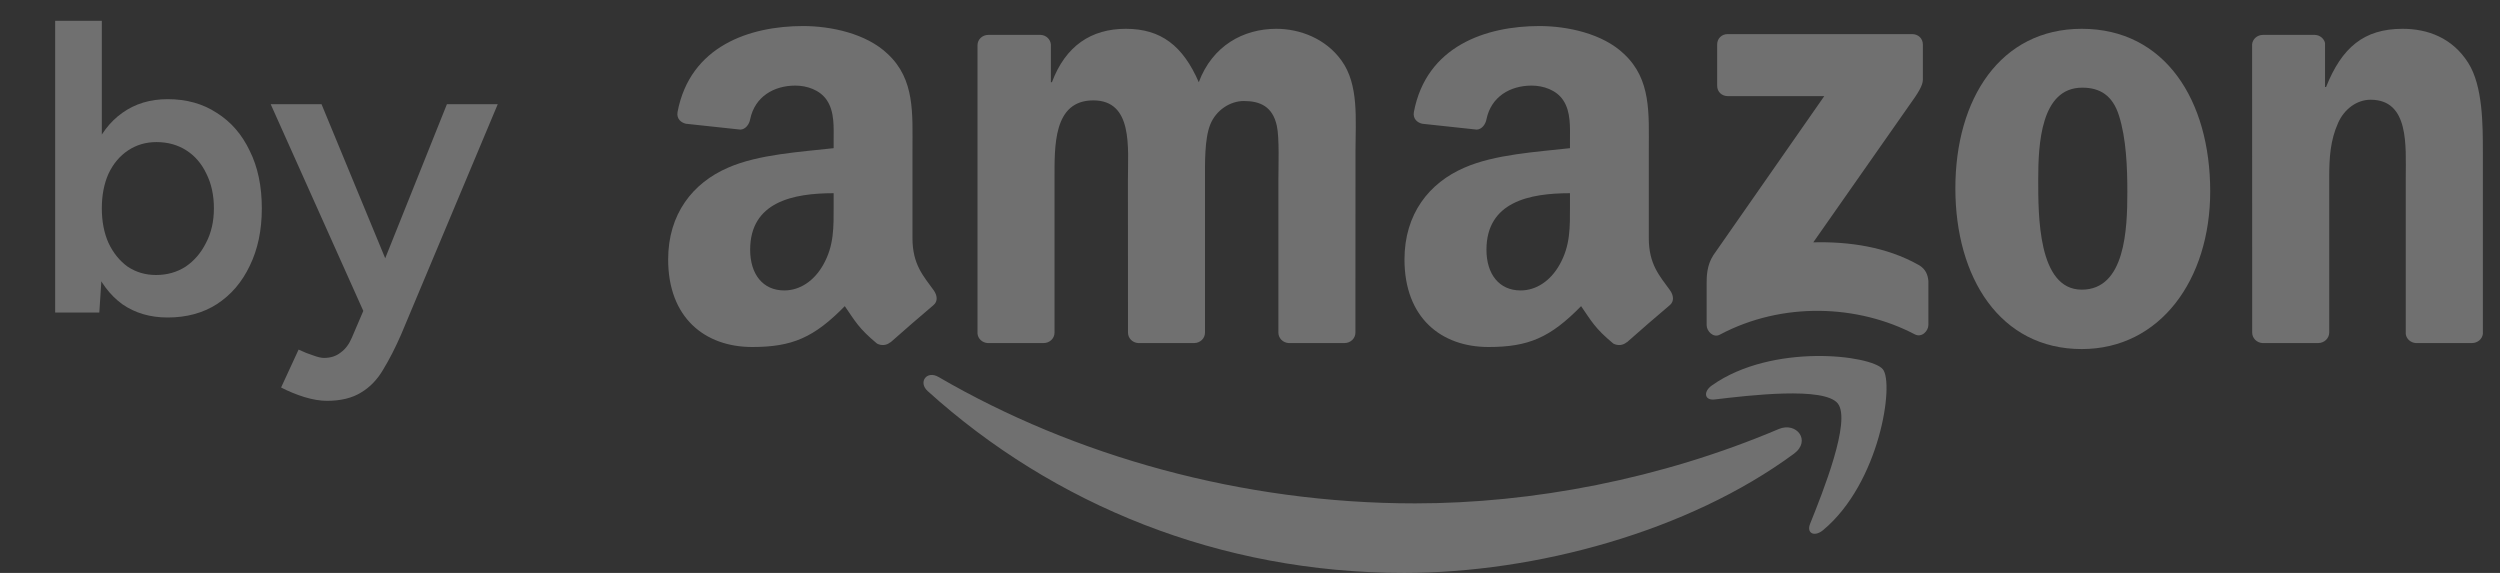
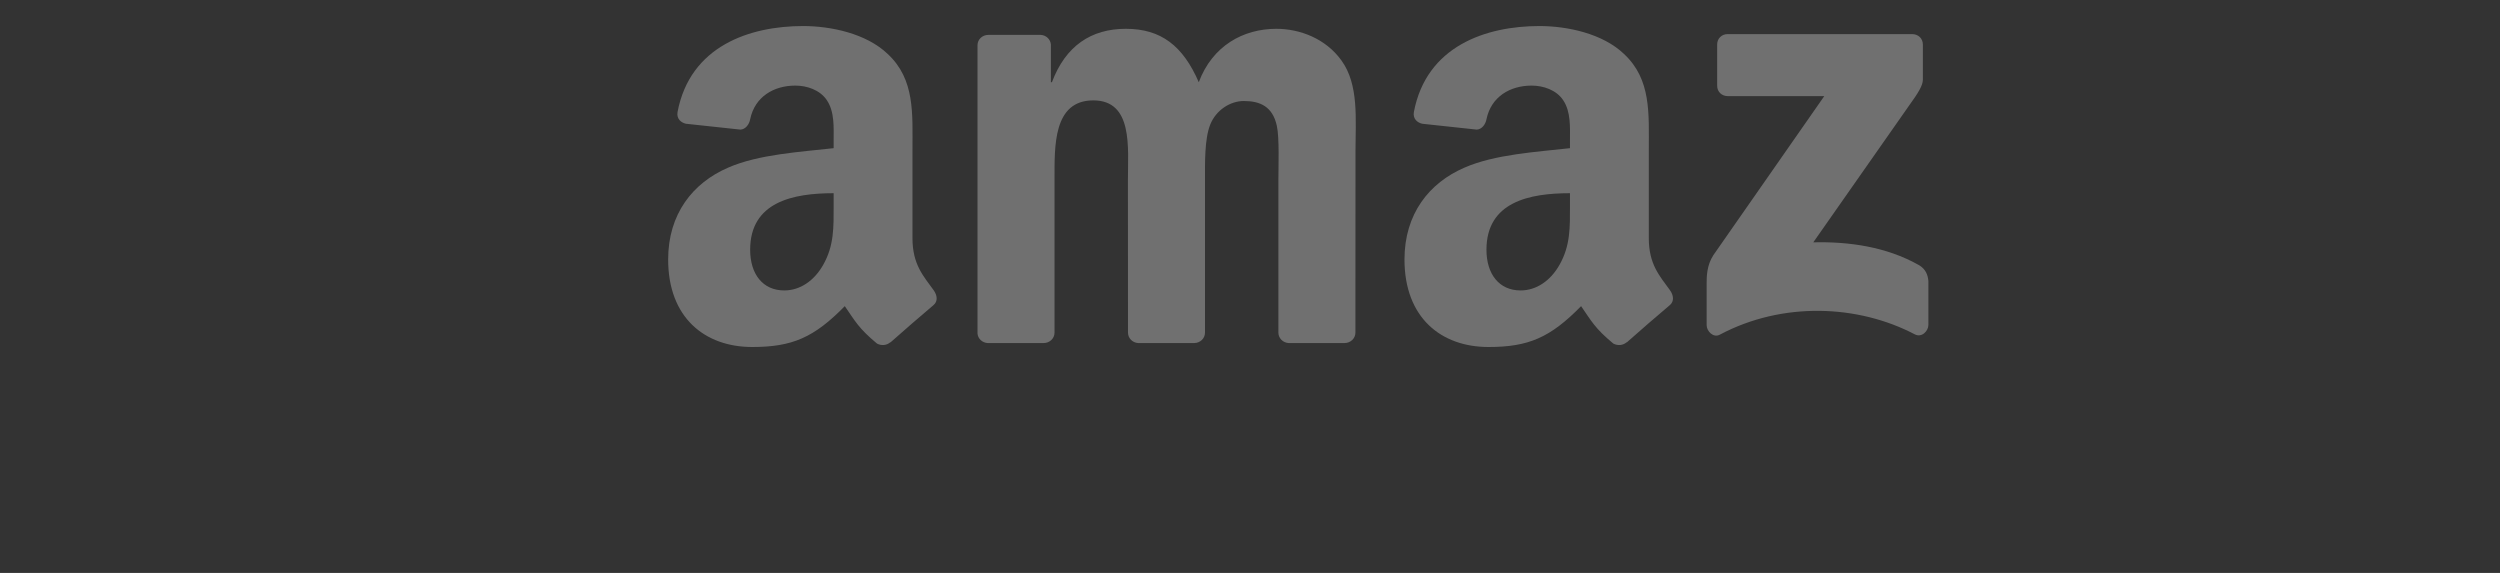
<svg xmlns="http://www.w3.org/2000/svg" width="96" height="22" viewBox="0 0 96 22" fill="none">
  <rect x="0" y="0" width="96" height="22" fill="#333333" stroke="none" />
  <g opacity="0.3">
-     <path d="M68.889 17.422C64.84 20.407 58.97 22 53.917 22C46.831 22 40.452 19.379 35.625 15.02C35.246 14.677 35.586 14.21 36.041 14.477C41.249 17.507 47.689 19.33 54.341 19.33C58.828 19.33 63.763 18.402 68.301 16.476C68.987 16.185 69.56 16.925 68.889 17.422Z" fill="white" />
-     <path d="M70.573 15.496C70.058 14.835 67.152 15.184 65.847 15.339C65.45 15.387 65.389 15.041 65.747 14.793C68.062 13.164 71.859 13.634 72.302 14.18C72.745 14.729 72.187 18.536 70.012 20.353C69.678 20.632 69.36 20.483 69.508 20.113C69.997 18.894 71.092 16.161 70.573 15.496Z" fill="white" />
    <path d="M65.939 3.293V1.71C65.939 1.47 66.121 1.31 66.339 1.31H73.428C73.656 1.31 73.838 1.473 73.838 1.71V3.066C73.835 3.293 73.643 3.591 73.304 4.061L69.63 9.306C70.995 9.272 72.436 9.475 73.674 10.173C73.953 10.331 74.029 10.561 74.05 10.789V12.479C74.05 12.709 73.795 12.979 73.528 12.839C71.347 11.696 68.45 11.572 66.039 12.852C65.793 12.985 65.535 12.718 65.535 12.488V10.883C65.535 10.625 65.538 10.185 65.796 9.794L70.052 3.691H66.348C66.121 3.691 65.939 3.53 65.939 3.293Z" fill="white" />
    <path d="M40.078 13.173H37.921C37.715 13.158 37.551 13.003 37.536 12.806V1.737C37.536 1.516 37.721 1.34 37.952 1.34H39.963C40.172 1.349 40.339 1.51 40.354 1.71V3.157H40.394C40.918 1.759 41.904 1.106 43.233 1.106C44.583 1.106 45.426 1.759 46.033 3.157C46.554 1.759 47.74 1.106 49.011 1.106C49.915 1.106 50.904 1.48 51.508 2.317C52.19 3.248 52.051 4.601 52.051 5.787L52.048 12.773C52.048 12.994 51.863 13.173 51.632 13.173H49.479C49.263 13.158 49.09 12.985 49.09 12.773V6.906C49.09 6.439 49.133 5.274 49.03 4.831C48.869 4.088 48.386 3.879 47.762 3.879C47.24 3.879 46.694 4.228 46.472 4.786C46.251 5.344 46.272 6.278 46.272 6.906V12.773C46.272 12.994 46.087 13.173 45.857 13.173H43.703C43.485 13.158 43.315 12.985 43.315 12.773L43.312 6.906C43.312 5.672 43.515 3.855 41.983 3.855C40.433 3.855 40.494 5.626 40.494 6.906V12.773C40.494 12.994 40.309 13.173 40.078 13.173Z" fill="white" />
-     <path d="M79.939 1.106C83.14 1.106 84.872 3.855 84.872 7.349C84.872 10.725 82.958 13.404 79.939 13.404C76.797 13.404 75.086 10.655 75.086 7.231C75.086 3.785 76.818 1.106 79.939 1.106ZM79.958 3.366C78.368 3.366 78.268 5.532 78.268 6.882C78.268 8.235 78.247 11.123 79.939 11.123C81.611 11.123 81.69 8.793 81.69 7.373C81.69 6.439 81.65 5.323 81.368 4.437C81.125 3.667 80.643 3.366 79.958 3.366Z" fill="white" />
-     <path d="M89.02 13.173H86.873C86.657 13.158 86.484 12.985 86.484 12.773L86.481 1.701C86.5 1.498 86.679 1.34 86.897 1.34H88.896C89.084 1.349 89.239 1.477 89.281 1.649V3.342H89.321C89.924 1.828 90.771 1.106 92.26 1.106C93.228 1.106 94.171 1.455 94.778 2.411C95.342 3.297 95.342 4.786 95.342 5.857V12.824C95.318 13.018 95.139 13.173 94.926 13.173H92.764C92.566 13.158 92.403 13.012 92.381 12.824V6.812C92.381 5.602 92.521 3.83 91.031 3.83C90.507 3.83 90.024 4.182 89.785 4.716C89.481 5.393 89.442 6.066 89.442 6.812V12.773C89.439 12.994 89.251 13.173 89.02 13.173Z" fill="white" />
    <path d="M60.287 7.886V7.419C58.727 7.419 57.08 7.752 57.08 9.591C57.08 10.522 57.563 11.153 58.391 11.153C58.997 11.153 59.54 10.78 59.883 10.173C60.308 9.427 60.287 8.726 60.287 7.886ZM62.462 13.143C62.319 13.27 62.113 13.279 61.952 13.194C61.236 12.6 61.109 12.324 60.714 11.756C59.531 12.964 58.694 13.325 57.159 13.325C55.345 13.325 53.932 12.205 53.932 9.964C53.932 8.213 54.881 7.021 56.231 6.439C57.402 5.923 59.037 5.832 60.287 5.69V5.411C60.287 4.898 60.326 4.291 60.026 3.848C59.762 3.451 59.258 3.287 58.815 3.287C57.993 3.287 57.259 3.709 57.08 4.582C57.044 4.777 56.901 4.968 56.707 4.977L54.614 4.752C54.438 4.713 54.244 4.57 54.293 4.3C54.775 1.764 57.065 1 59.116 1C60.165 1 61.536 1.279 62.364 2.074C63.414 3.054 63.314 4.361 63.314 5.784V9.145C63.314 10.155 63.733 10.598 64.127 11.144C64.266 11.338 64.297 11.571 64.121 11.717C63.681 12.084 62.898 12.767 62.468 13.149L62.462 13.143Z" fill="white" />
    <path d="M32.012 7.886V7.419C30.453 7.419 28.806 7.752 28.806 9.591C28.806 10.522 29.288 11.153 30.116 11.153C30.723 11.153 31.266 10.78 31.609 10.173C32.033 9.427 32.012 8.726 32.012 7.886ZM34.187 13.143C34.044 13.27 33.838 13.279 33.678 13.194C32.962 12.6 32.834 12.324 32.44 11.756C31.257 12.964 30.42 13.325 28.885 13.325C27.071 13.325 25.657 12.205 25.657 9.964C25.657 8.213 26.607 7.021 27.956 6.439C29.127 5.923 30.762 5.832 32.012 5.69V5.411C32.012 4.898 32.052 4.291 31.751 3.848C31.487 3.451 30.984 3.287 30.541 3.287C29.719 3.287 28.985 3.709 28.806 4.582C28.77 4.777 28.627 4.968 28.433 4.977L26.34 4.752C26.164 4.713 25.97 4.57 26.018 4.3C26.5 1.764 28.791 1 30.841 1C31.891 1 33.262 1.279 34.09 2.074C35.14 3.054 35.039 4.361 35.039 5.784V9.145C35.039 10.155 35.458 10.598 35.852 11.144C35.992 11.338 36.022 11.571 35.846 11.717C35.407 12.084 34.624 12.767 34.193 13.149L34.187 13.143Z" fill="white" />
-     <path d="M2.118 12V0.8H3.91V10.512L3.814 12H2.118ZM6.438 12.192C5.766 12.192 5.185 12.021 4.694 11.68C4.214 11.328 3.846 10.837 3.59 10.208C3.334 9.579 3.206 8.843 3.206 8C3.206 7.147 3.334 6.411 3.59 5.792C3.846 5.163 4.214 4.677 4.694 4.336C5.185 3.984 5.766 3.808 6.438 3.808C7.163 3.808 7.793 3.984 8.326 4.336C8.87 4.677 9.291 5.163 9.59 5.792C9.899 6.411 10.054 7.147 10.054 8C10.054 8.843 9.899 9.579 9.59 10.208C9.291 10.837 8.87 11.328 8.326 11.68C7.793 12.021 7.163 12.192 6.438 12.192ZM5.99 10.56C6.417 10.56 6.795 10.453 7.126 10.24C7.457 10.016 7.718 9.712 7.91 9.328C8.113 8.944 8.214 8.501 8.214 8C8.214 7.499 8.118 7.056 7.926 6.672C7.745 6.288 7.489 5.989 7.158 5.776C6.827 5.563 6.443 5.456 6.006 5.456C5.601 5.456 5.238 5.563 4.918 5.776C4.598 5.989 4.347 6.288 4.166 6.672C3.995 7.056 3.91 7.499 3.91 8C3.91 8.501 3.995 8.944 4.166 9.328C4.347 9.712 4.593 10.016 4.902 10.24C5.222 10.453 5.585 10.56 5.99 10.56ZM12.554 15.392C12.298 15.392 12.01 15.344 11.69 15.248C11.38 15.152 11.082 15.029 10.794 14.88L11.466 13.424C11.668 13.52 11.855 13.595 12.026 13.648C12.197 13.712 12.335 13.744 12.442 13.744C12.698 13.744 12.911 13.675 13.082 13.536C13.263 13.408 13.407 13.216 13.514 12.96L14.458 10.752L17.162 4H19.114L15.402 12.848C15.178 13.36 14.948 13.808 14.714 14.192C14.49 14.576 14.207 14.869 13.866 15.072C13.524 15.285 13.087 15.392 12.554 15.392ZM13.978 12L10.394 4H12.346L15.13 10.736L15.706 12H13.978Z" fill="white" />
  </g>
</svg>